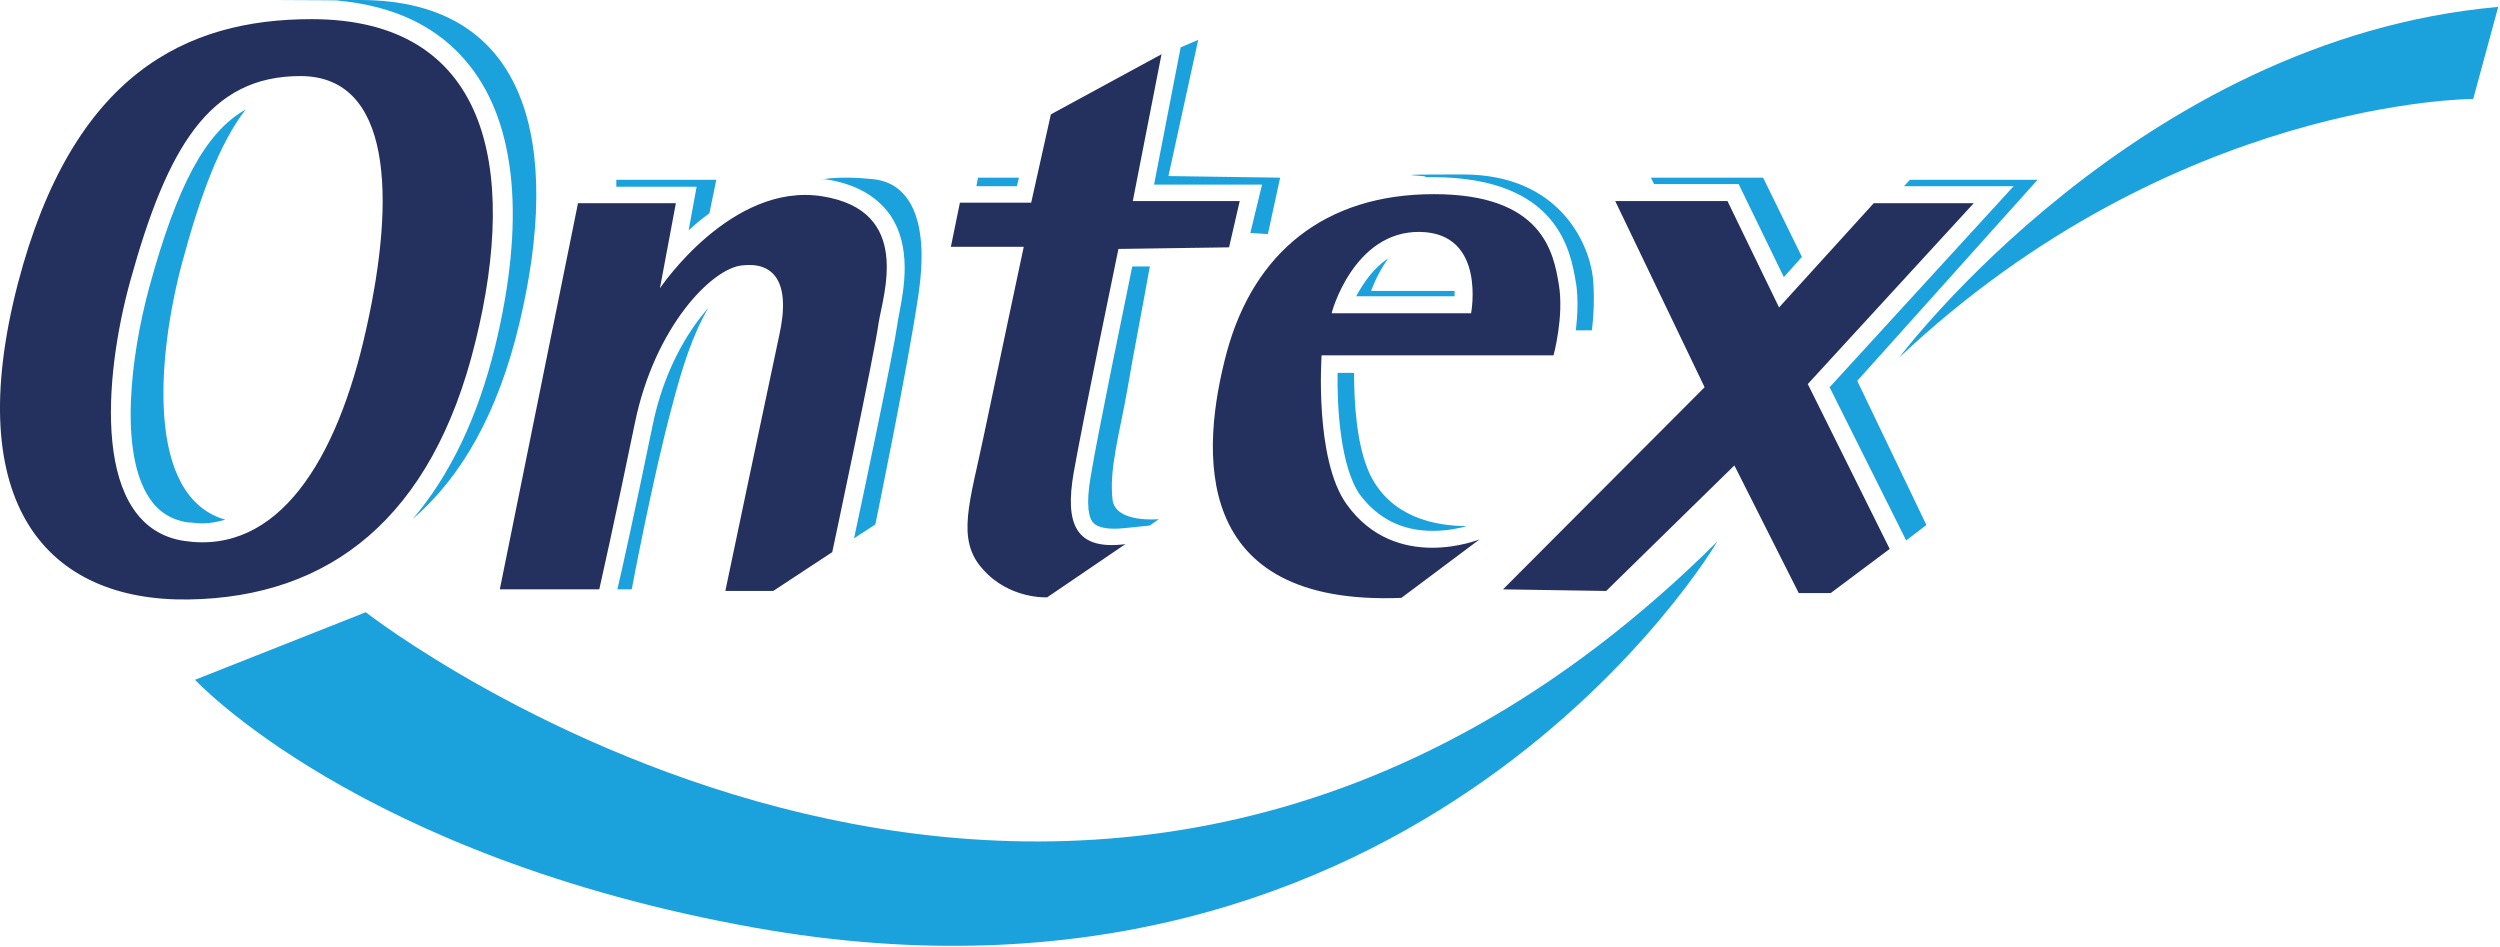
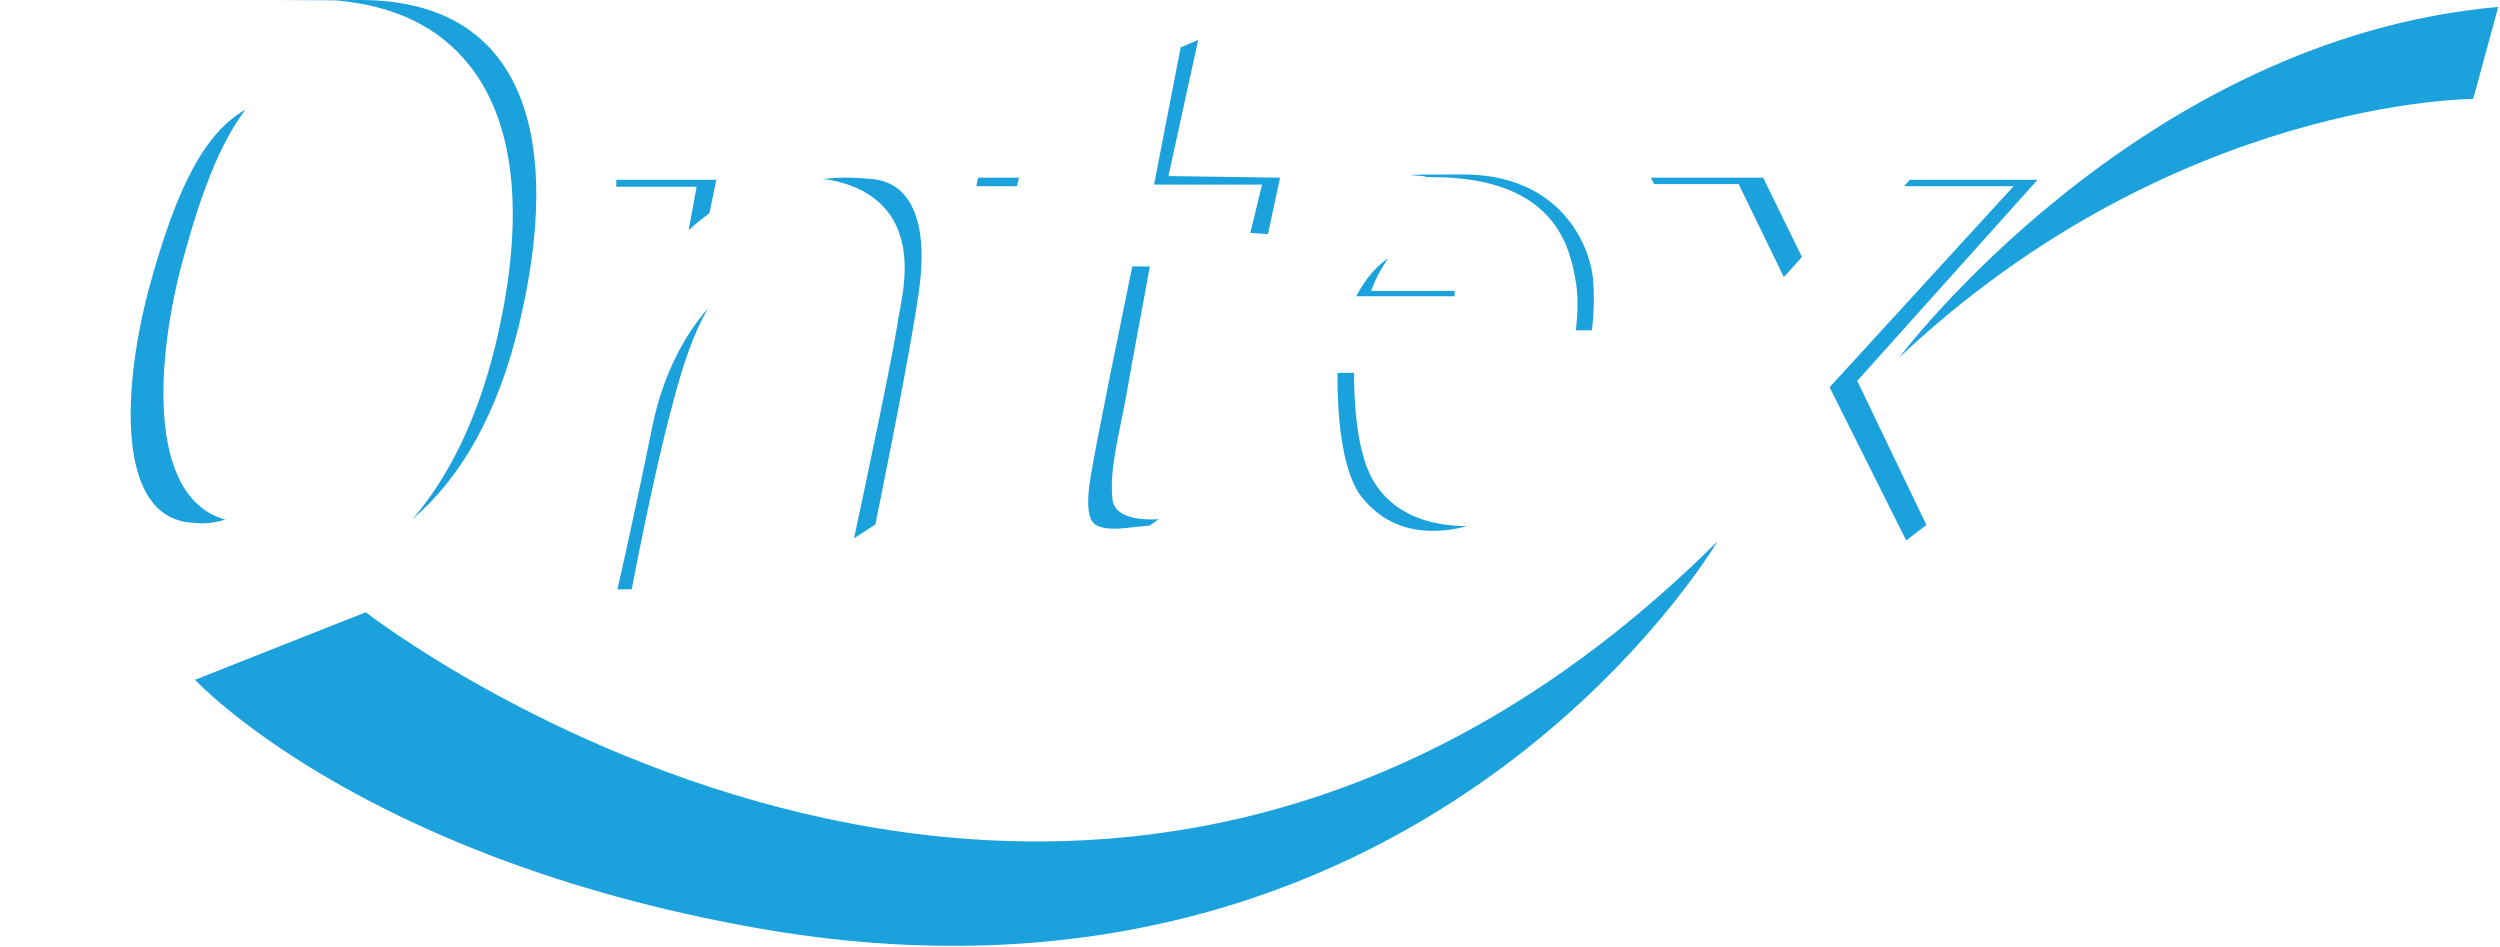
<svg xmlns="http://www.w3.org/2000/svg" fill="none" viewBox="0 0 470 178" height="178" width="470">
  <path fill="#1BA2DD" d="M235.064 43.8L238.364 44L240.664 33.4L219.664 33.1L225.264 7.5L221.964 8.9L216.964 34.7H237.264L235.064 43.8ZM211.264 99.3L216.164 98.8L217.864 97.6C217.864 97.6 209.764 98.4 209.164 94C208.464 88.1 210.564 81.2 211.964 73.1C212.864 67.7 214.964 56.9 216.164 50.1H212.864C211.264 58 206.364 81.6 205.064 89.5C204.064 95.2 204.764 97.5 205.564 98.3C206.364 99.2 208.364 99.6 211.264 99.3ZM191.564 33.4H183.864L183.564 35H191.164L191.564 33.4ZM273.564 54.7H257.764C257.764 54.7 258.764 51.7 260.964 48.6C258.164 50.4 256.264 53.3 254.964 55.7H273.464C273.464 55.3 273.464 55 273.464 54.7H273.564ZM269.364 99.8C272.064 99.8 274.464 99.3 275.764 98.9C269.664 98.9 261.464 97.2 257.564 89.2C255.064 83.9 254.564 76 254.564 70.1H251.464C251.364 76.5 251.964 87.7 255.664 93C259.064 97.5 263.564 99.8 269.364 99.8ZM296.264 53C296.764 56.1 296.564 59.4 296.264 62.1H299.264C299.264 62.1 299.964 57.3 299.464 52.2C298.764 45.9 293.264 32.8 275.064 32.8C256.864 32.8 270.064 33 267.764 33.3C268.364 33.3 268.964 33.3 269.464 33.3C292.964 33.4 295.264 47.2 296.264 53.1V53ZM167.264 40.3C171.464 46.3 169.964 54.2 169.064 58.9C168.864 59.8 168.764 60.6 168.664 61.2C168.064 65.7 162.564 91.9 160.564 101.2L164.564 98.6C164.564 98.6 170.764 68.5 172.664 55.4C174.664 42.3 171.564 34.5 164.264 33.7C161.364 33.4 158.064 33.2 154.564 33.7C154.764 33.7 154.964 33.7 155.164 33.7C160.664 34.5 164.764 36.8 167.264 40.3ZM383.064 33.8H359.064L357.964 35H378.564L343.964 72.8L358.364 101.6L362.164 98.7L349.164 71.6L383.064 33.8ZM310.364 33.4L310.964 34.6H326.864L335.364 52.1L338.764 48.3L331.464 33.4H310.364ZM68.764 115.1L36.664 127.8C36.664 127.8 67.464 161.1 141.864 174.4C267.164 196.8 322.864 101.8 322.864 101.8C203.564 220.4 68.764 115.1 68.764 115.1ZM357.064 67.2C408.664 18.6 464.964 18.6 464.964 18.6L469.664 1.3C401.964 7.3 357.064 67.2 357.064 67.2ZM129.464 43.3C130.664 42.2 131.964 41.1 133.364 40.1L134.664 33.8H115.864V35.1H130.964L129.464 43.3ZM116.064 110.8H118.764C118.764 110.8 122.664 90 126.364 76.3C128.264 69 130.264 62.8 133.164 57.9C129.064 62.5 124.664 70.1 122.664 80.1C119.464 95.7 116.764 107.9 116.064 110.8ZM42.364 97.7C27.264 93.4 29.564 66.8 34.264 49.3C37.664 36.7 41.264 27 46.164 20.6C38.564 24.9 33.264 35 28.064 54C24.564 66.9 22.364 85 28.064 93.6C29.764 96.2 32.164 97.7 35.164 98.2C36.064 98.2 37.064 98.4 37.964 98.4C39.564 98.4 40.964 98.1 42.364 97.7ZM88.264 12.3C97.164 23.5 98.764 41.8 93.064 65.2C89.764 78.6 84.564 89.4 77.564 97.6C86.764 89.7 93.664 77.6 97.664 60.7C105.564 27.6 99.764 0 67.664 0C35.564 0 64.864 2.23517e-08 63.464 0.1C74.264 1.1 82.564 5.1 88.264 12.3Z" />
-   <path fill="#24305D" d="M154.564 36.9C137.464 34.2 124.064 54.2 124.064 54.2L127.064 38.2H108.664L93.964 110.8H112.664C112.664 110.8 115.664 97.5 119.364 79.5C123.064 61.5 133.764 50.5 139.464 49.9C145.164 49.2 148.864 52.6 146.464 63.2C144.164 73.9 136.364 111.1 136.364 111.1H145.364L156.464 103.8C156.464 103.8 164.464 66.2 165.164 60.8C165.964 55.5 171.664 39.6 154.564 36.9ZM58.564 3.6C35.064 3.6 13.664 13.8 3.364 53.3C-7.436 94.9 8.964 113.1 35.464 112.7C61.964 112.3 81.264 97.4 89.364 64.3C97.564 31.2 91.564 3.6 58.564 3.6ZM68.864 61.8C63.364 86.8 52.164 104.3 34.664 101.7C17.164 99.1 19.464 71.1 24.464 52.9C31.464 27.6 39.364 14.3 56.464 14.3C73.564 14.3 74.464 36.8 68.864 61.8ZM371.064 38.2H352.264L334.464 57.8L324.764 37.8H303.664L320.464 72.8L282.564 110.8L301.964 111.1L326.064 87.5L338.164 111.5H344.164L355.264 103.2L339.864 72.2L371.064 38.2ZM253.164 94.8C247.064 86.3 248.464 66.8 248.464 66.8H292.064C292.064 66.8 294.064 59.5 293.064 53.5C292.064 47.5 290.064 36.5 269.564 36.5C249.064 36.5 235.764 47.5 230.664 66.1C225.664 84.7 223.664 114 263.464 112.4L278.164 101.4C278.164 101.4 262.464 107.8 253.164 94.8ZM266.964 43.6C279.464 43.8 276.564 58.9 276.564 58.9H250.364C250.264 58.9 254.464 43.4 266.964 43.6ZM201.864 88.8C203.564 79.1 210.264 46.8 210.264 46.8L231.064 46.5L233.064 37.8H212.964L218.364 10.2L197.564 21.5L193.864 38.1H180.464L178.764 46.4H192.464C192.464 46.4 187.064 71.8 185.064 81.4C182.364 94.4 179.664 101.4 184.764 107C189.764 112.7 196.864 112.3 196.864 112.3L211.564 102.3C202.164 103.5 200.164 98.5 201.864 88.8Z" />
</svg>